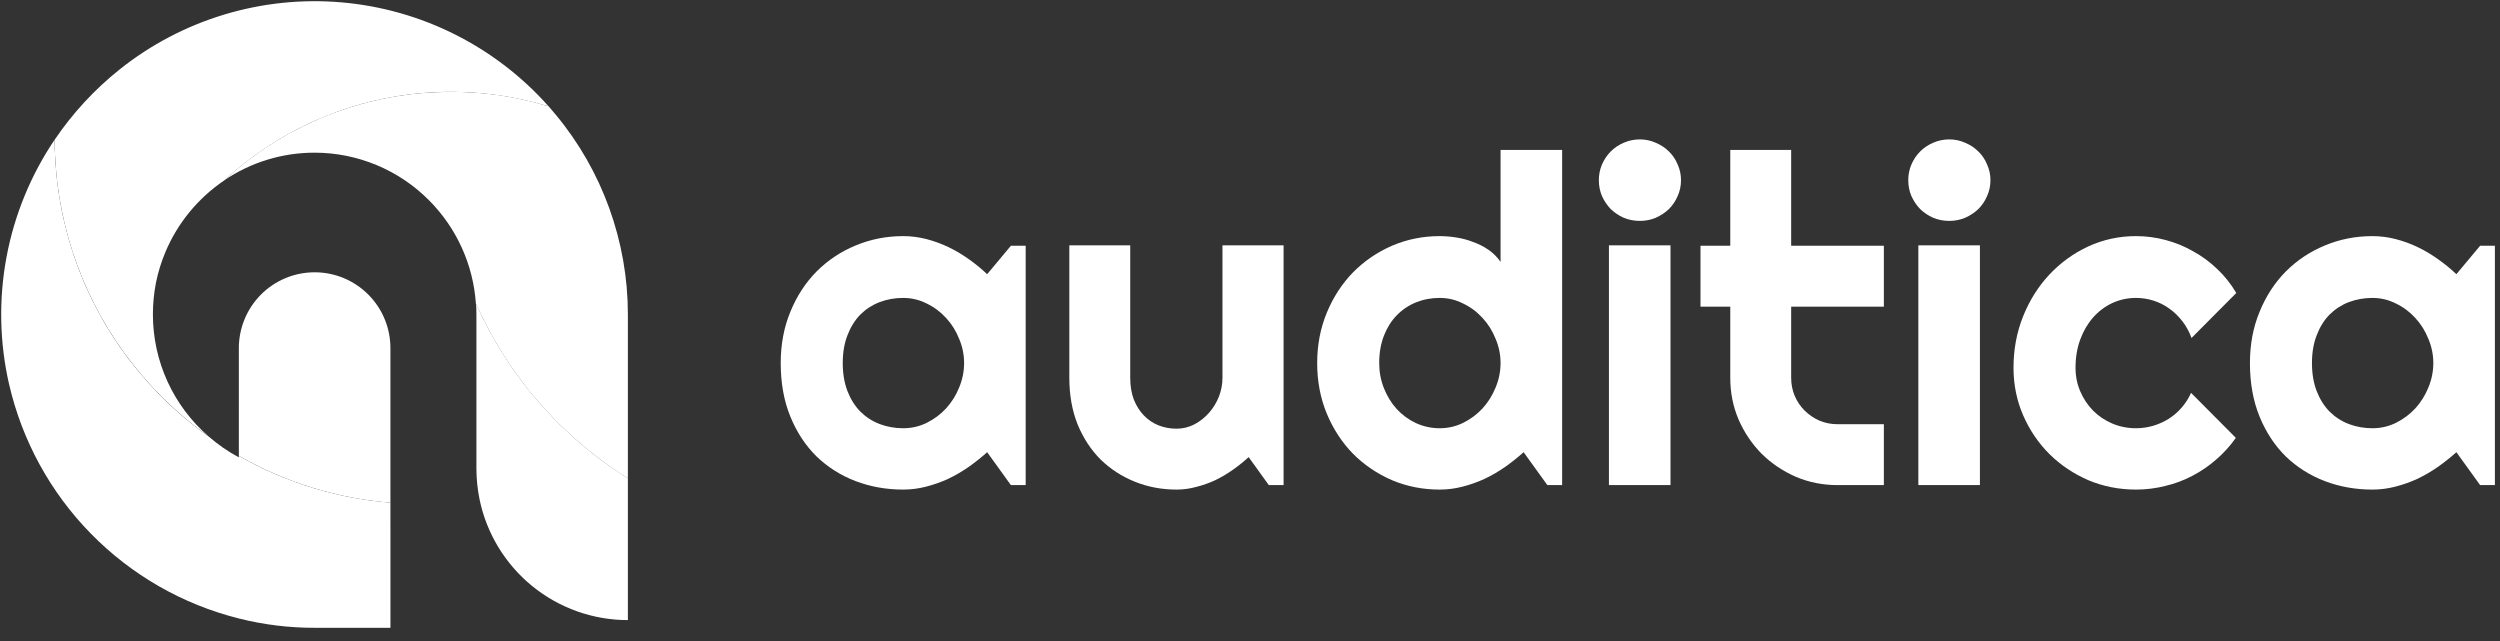
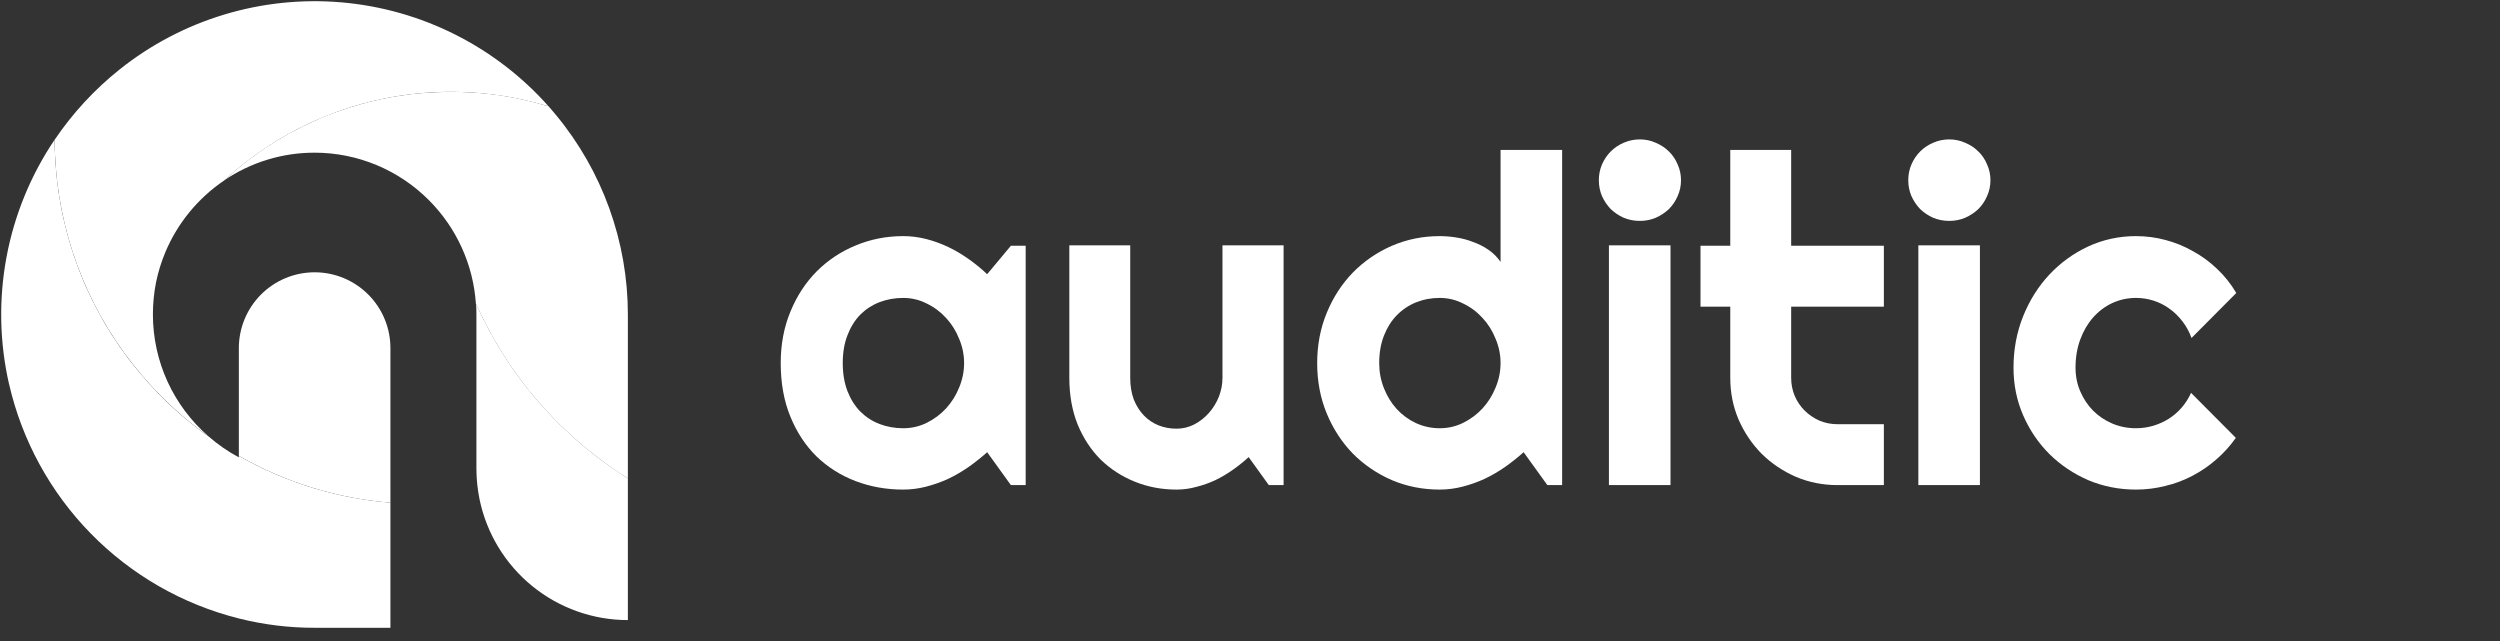
<svg xmlns="http://www.w3.org/2000/svg" width="156" height="40" viewBox="0 0 156 40" fill="none">
  <rect x="0" y="0" width="156" height="40" fill="#333333" stroke="none" />
  <path d="M19.633 39.173H24.362V31.367C24.142 31.35 23.91 31.327 23.688 31.299C23.316 31.264 22.944 31.213 22.578 31.15C22.372 31.121 22.172 31.087 21.972 31.047C21.84 31.018 21.709 30.996 21.577 30.967C21.331 30.921 21.085 30.864 20.839 30.801C20.047 30.613 19.266 30.381 18.5 30.104C18.215 30.001 17.929 29.893 17.643 29.778C17.46 29.703 17.276 29.623 17.091 29.544C16.342 29.218 15.611 28.851 14.901 28.446V28.537C14.233 28.18 13.608 27.749 13.037 27.251C13.031 27.251 13.025 27.245 13.02 27.239C12.511 26.879 12.019 26.496 11.539 26.095C11.07 25.701 10.618 25.289 10.183 24.855C9.963 24.637 9.742 24.413 9.537 24.185C9.525 24.179 9.515 24.169 9.509 24.157C9.302 23.936 9.108 23.722 8.92 23.495C8.508 23.026 8.125 22.546 7.762 22.043C7.567 21.78 7.384 21.511 7.201 21.236C7.058 21.025 6.926 20.819 6.795 20.601C6.789 20.596 6.789 20.59 6.784 20.584C6.652 20.378 6.526 20.167 6.406 19.949C6.092 19.395 5.795 18.823 5.524 18.24C5.41 17.994 5.295 17.748 5.193 17.496C4.981 16.993 4.787 16.484 4.615 15.97C4.552 15.786 4.495 15.603 4.438 15.418C4.323 15.053 4.217 14.681 4.124 14.309C4.089 14.177 4.055 14.04 4.026 13.909C3.963 13.663 3.912 13.422 3.861 13.176C3.809 12.908 3.758 12.639 3.717 12.37C3.666 12.073 3.62 11.77 3.586 11.472C3.552 11.221 3.531 10.976 3.506 10.729C3.495 10.626 3.488 10.529 3.483 10.426C3.474 10.371 3.469 10.316 3.466 10.26C3.454 10.123 3.449 9.985 3.443 9.848C3.42 9.477 3.409 9.099 3.409 8.716C1.921 10.923 0.9 13.411 0.409 16.027C-0.081 18.643 -0.032 21.331 0.555 23.928C0.561 23.939 0.561 23.956 0.566 23.967C1.375 27.489 3.142 30.718 5.671 33.298C8.2 35.879 11.393 37.71 14.898 38.59C16.446 38.98 18.037 39.176 19.633 39.173Z" fill="white" />
  <path d="M24.362 31.367V21.772C24.369 21.146 24.252 20.526 24.017 19.946C23.783 19.367 23.435 18.839 22.995 18.395C22.556 17.95 22.032 17.597 21.455 17.356C20.878 17.115 20.259 16.991 19.633 16.991C19.008 16.991 18.389 17.115 17.812 17.356C17.235 17.597 16.711 17.95 16.271 18.395C15.832 18.839 15.484 19.367 15.25 19.946C15.015 20.526 14.898 21.146 14.904 21.772V28.444C17.803 30.103 21.033 31.101 24.362 31.367Z" fill="white" />
  <path d="M13.023 27.238C11.93 26.293 11.053 25.124 10.452 23.809C9.852 22.495 9.541 21.066 9.541 19.621C9.541 18.951 9.606 18.283 9.735 17.625C9.869 16.973 10.066 16.335 10.324 15.721C11.088 13.911 12.361 12.361 13.989 11.261C13.989 11.255 13.99 11.255 13.996 11.255C14.259 11.009 14.533 10.769 14.813 10.538C14.818 10.538 14.822 10.536 14.825 10.532C17.439 8.364 20.543 6.867 23.867 6.172C27.192 5.477 30.635 5.604 33.899 6.543C34.01 6.566 34.12 6.598 34.23 6.634C30.912 2.898 26.287 0.576 21.308 0.147C16.329 -0.281 11.376 1.216 7.468 4.33C5.902 5.579 4.535 7.058 3.413 8.716C3.421 13.505 4.945 18.169 7.765 22.04C9.228 24.044 11.003 25.799 13.023 27.238Z" fill="white" />
  <path d="M39.179 38.693V29.846L39.177 29.846L39.175 29.845L39.174 29.843L39.174 29.84H39.168C39.02 29.743 38.871 29.652 38.727 29.549C38.378 29.328 38.04 29.091 37.709 28.851C36.878 28.246 36.087 27.587 35.341 26.878C35.199 26.747 35.055 26.609 34.912 26.472C34.89 26.449 34.867 26.421 34.844 26.398C34.638 26.198 34.444 25.998 34.255 25.791C34.049 25.574 33.849 25.35 33.648 25.129C33.489 24.941 33.322 24.747 33.163 24.552C33.059 24.426 32.957 24.294 32.854 24.163C32.768 24.06 32.688 23.951 32.608 23.848C32.487 23.688 32.367 23.528 32.253 23.368C32.213 23.313 32.173 23.258 32.139 23.208C31.99 23.002 31.841 22.791 31.704 22.573C31.684 22.548 31.666 22.521 31.649 22.493C31.495 22.259 31.346 22.024 31.203 21.784C31.066 21.572 30.94 21.361 30.826 21.143C30.774 21.063 30.728 20.978 30.683 20.892C30.563 20.686 30.448 20.48 30.352 20.274C30.34 20.252 30.329 20.235 30.318 20.211C30.186 19.971 30.066 19.726 29.951 19.48C29.951 19.468 29.946 19.462 29.94 19.451C29.854 19.285 29.78 19.12 29.705 18.955C29.723 19.175 29.728 19.401 29.728 19.623V29.235C29.729 29.879 29.794 30.521 29.923 31.151C30.362 33.282 31.523 35.195 33.209 36.569C34.895 37.943 37.004 38.693 39.179 38.693Z" fill="white" />
  <path d="M39.179 29.846V19.621C39.178 15.069 37.586 10.661 34.679 7.158C34.536 6.981 34.387 6.804 34.233 6.632C34.142 6.602 34.05 6.577 33.957 6.558C33.944 6.547 33.928 6.541 33.911 6.541H33.9C33.688 6.478 33.471 6.42 33.254 6.363C33.22 6.358 33.179 6.346 33.139 6.335C32.934 6.283 32.722 6.237 32.511 6.192C32.207 6.123 31.904 6.066 31.595 6.015C31.43 5.986 31.264 5.963 31.099 5.935C30.899 5.906 30.693 5.883 30.487 5.86C30.298 5.837 30.11 5.82 29.921 5.805C29.824 5.8 29.726 5.788 29.624 5.782C29.132 5.748 28.634 5.731 28.135 5.731C28.008 5.731 27.883 5.731 27.763 5.737C27.653 5.737 27.551 5.742 27.443 5.748C27.383 5.744 27.324 5.746 27.265 5.754C27.185 5.754 27.105 5.759 27.025 5.765C26.813 5.771 26.602 5.788 26.39 5.805C26.304 5.811 26.219 5.817 26.133 5.828C25.864 5.851 25.601 5.879 25.332 5.92C25.167 5.942 24.995 5.966 24.829 5.994C24.798 5.994 24.767 6 24.738 6.011C24.612 6.028 24.48 6.051 24.352 6.074C23.866 6.16 23.38 6.268 22.905 6.394C22.762 6.429 22.619 6.468 22.482 6.509C21.711 6.726 20.953 6.985 20.211 7.286C20 7.372 19.794 7.464 19.588 7.562C19.131 7.762 18.684 7.985 18.244 8.224C18.061 8.315 17.884 8.418 17.707 8.521C17.198 8.813 16.7 9.128 16.218 9.464C15.977 9.636 15.737 9.807 15.501 9.985C15.277 10.157 15.055 10.334 14.839 10.511C14.833 10.52 14.825 10.528 14.816 10.534C14.753 10.579 14.696 10.631 14.633 10.683C14.413 10.866 14.198 11.06 13.987 11.255C15.651 10.127 17.616 9.525 19.626 9.527H19.631C20.955 9.527 22.266 9.788 23.488 10.296C24.711 10.803 25.822 11.547 26.757 12.484C28.487 14.213 29.532 16.511 29.696 18.952C29.77 19.117 29.845 19.283 29.93 19.448C29.936 19.46 29.942 19.465 29.942 19.477C30.062 19.723 30.182 19.969 30.308 20.209C30.319 20.232 30.331 20.249 30.342 20.271C30.445 20.478 30.559 20.683 30.673 20.889C30.719 20.975 30.765 21.061 30.816 21.14C30.936 21.361 31.062 21.57 31.194 21.781C31.336 22.021 31.485 22.256 31.64 22.49C31.656 22.518 31.675 22.545 31.695 22.57C31.832 22.782 31.975 22.993 32.13 23.205C32.164 23.256 32.203 23.308 32.244 23.365C32.358 23.526 32.478 23.685 32.598 23.845C32.678 23.948 32.758 24.057 32.844 24.16C32.941 24.291 33.044 24.423 33.153 24.549C33.313 24.744 33.479 24.935 33.639 25.126C33.839 25.347 34.039 25.573 34.245 25.788C34.434 25.994 34.628 26.195 34.834 26.395C34.857 26.418 34.88 26.447 34.903 26.469C35.046 26.607 35.189 26.745 35.332 26.876C36.077 27.584 36.868 28.243 37.699 28.848C38.03 29.094 38.368 29.328 38.717 29.552C38.86 29.649 39.009 29.746 39.158 29.837H39.164C39.163 29.839 39.163 29.842 39.163 29.844C39.164 29.846 39.165 29.848 39.167 29.849C39.169 29.85 39.172 29.851 39.174 29.85C39.176 29.85 39.178 29.848 39.179 29.846Z" fill="white" />
  <g style="mix-blend-mode:multiply" opacity="0.1">
    <g style="mix-blend-mode:multiply" opacity="0.1">
      <path d="M9.54 19.622C9.54 18.952 9.605 18.284 9.734 17.626C8.344 14.173 7.452 9.821 7.47 4.331C5.905 5.58 4.538 7.059 3.415 8.717C3.424 13.506 4.947 18.17 7.767 22.041C9.229 24.044 11.003 25.799 13.022 27.239C11.929 26.294 11.052 25.125 10.451 23.81C9.851 22.496 9.54 21.067 9.54 19.622Z" fill="white" />
    </g>
  </g>
  <g style="mix-blend-mode:multiply" opacity="0.16">
    <g style="mix-blend-mode:multiply" opacity="0.16">
      <path d="M24.362 31.367V30.498C20.809 29.672 17.542 27.906 14.904 25.386V28.445C17.803 30.104 21.033 31.102 24.362 31.367Z" fill="white" />
    </g>
  </g>
  <g style="mix-blend-mode:multiply" opacity="0.1">
    <g style="mix-blend-mode:multiply" opacity="0.1">
-       <path d="M37.75 12.296C37 10.435 35.964 8.702 34.679 7.161C34.536 6.984 34.387 6.806 34.233 6.635C34.143 6.604 34.051 6.579 33.957 6.56C33.944 6.549 33.928 6.543 33.911 6.543H33.901C33.689 6.48 33.471 6.423 33.254 6.365C33.22 6.36 33.18 6.348 33.139 6.337C32.934 6.285 32.722 6.24 32.511 6.194C32.208 6.126 31.904 6.068 31.595 6.017C31.43 5.988 31.265 5.966 31.099 5.937C30.899 5.908 30.693 5.886 30.488 5.862C30.298 5.839 30.11 5.822 29.921 5.807C29.824 5.802 29.727 5.79 29.624 5.785C29.132 5.751 28.635 5.733 28.135 5.733C28.009 5.733 27.883 5.733 27.763 5.739C27.653 5.739 27.552 5.744 27.443 5.751C27.384 5.747 27.324 5.748 27.265 5.756C27.185 5.756 27.105 5.762 27.026 5.768C26.814 5.773 26.602 5.79 26.391 5.807C26.305 5.813 26.219 5.819 26.133 5.831C25.865 5.853 25.602 5.882 25.332 5.922C25.167 5.945 24.996 5.968 24.83 5.996C24.798 5.996 24.767 6.002 24.738 6.014C24.612 6.031 24.481 6.053 24.352 6.076C23.866 6.162 23.38 6.271 22.905 6.396C22.762 6.431 22.619 6.471 22.482 6.511C21.712 6.728 20.954 6.988 20.212 7.289C20 7.375 19.794 7.466 19.589 7.564C19.131 7.764 18.685 7.987 18.245 8.226C18.062 8.318 17.885 8.42 17.707 8.523C17.198 8.815 16.701 9.13 16.218 9.467C15.978 9.638 15.738 9.81 15.501 9.987C15.278 10.159 15.055 10.336 14.839 10.514C14.833 10.523 14.825 10.53 14.816 10.536C14.753 10.582 14.697 10.634 14.634 10.685C14.413 10.868 14.199 11.062 13.987 11.257C15.651 10.129 17.616 9.527 19.626 9.53H19.632C23.886 8.537 30.068 8.42 37.428 12.143C37.538 12.187 37.649 12.239 37.75 12.296Z" fill="white" />
-     </g>
+       </g>
  </g>
  <g style="mix-blend-mode:multiply" opacity="0.1">
    <g style="mix-blend-mode:multiply" opacity="0.1">
      <path d="M39.179 35.662V29.846C39.178 29.846 39.178 29.846 39.177 29.846C39.176 29.846 39.176 29.845 39.175 29.845C39.175 29.844 39.174 29.843 39.174 29.843C39.174 29.842 39.174 29.841 39.174 29.84H39.168C39.019 29.743 38.87 29.652 38.727 29.549C38.377 29.328 38.04 29.091 37.709 28.851C36.877 28.246 36.087 27.587 35.341 26.878C35.198 26.747 35.055 26.609 34.912 26.472C34.889 26.449 34.866 26.421 34.844 26.398C34.638 26.198 34.443 25.998 34.255 25.791C34.048 25.574 33.848 25.35 33.648 25.129C33.488 24.941 33.322 24.747 33.162 24.552C33.059 24.426 32.957 24.294 32.854 24.163C32.767 24.06 32.688 23.951 32.608 23.848C32.487 23.688 32.367 23.528 32.253 23.368C32.213 23.313 32.173 23.258 32.139 23.208C31.99 23.002 31.841 22.791 31.704 22.573C31.684 22.548 31.666 22.521 31.649 22.493C31.495 22.259 31.346 22.024 31.203 21.784C31.066 21.572 30.94 21.361 30.826 21.143C30.774 21.063 30.728 20.978 30.683 20.892C30.563 20.686 30.448 20.48 30.352 20.274C30.34 20.252 30.328 20.235 30.317 20.211C30.186 19.971 30.065 19.726 29.951 19.48C29.951 19.468 29.946 19.462 29.94 19.451C29.854 19.285 29.78 19.12 29.705 18.955C29.722 19.175 29.728 19.401 29.728 19.623V22.155C31.69 27.166 34.78 31.659 38.758 35.284C38.894 35.412 39.036 35.536 39.179 35.662Z" fill="white" />
    </g>
  </g>
  <g style="mix-blend-mode:multiply" opacity="0.3">
    <g style="mix-blend-mode:multiply" opacity="0.3">
-       <path d="M39.179 38.693V19.621C39.178 15.069 37.587 10.661 34.679 7.158C35.073 7.696 35.445 8.239 35.794 8.806C36.149 9.381 36.474 9.974 36.766 10.584C37.018 11.092 37.235 11.613 37.435 12.139C37.475 12.237 37.51 12.339 37.55 12.442C37.785 13.072 37.988 13.713 38.156 14.364C38.328 15.012 38.465 15.668 38.568 16.331C38.659 16.992 38.733 17.657 38.762 18.321C38.792 18.984 38.786 19.648 38.78 20.334L38.757 22.374L38.728 26.452V30.529C38.728 32.114 38.738 33.697 38.757 35.281C38.762 36.288 38.78 37.294 38.791 38.295L38.405 38.289L37.633 38.204L36.877 38.052L36.127 37.841L35.395 37.561L34.692 37.218L34.017 36.817L33.377 36.36L32.776 35.856L32.21 35.305L31.689 34.71L31.221 34.069L30.809 33.383L30.454 32.666L30.157 31.923L29.923 31.151C30.362 33.281 31.522 35.195 33.209 36.569C34.895 37.943 37.004 38.693 39.179 38.693Z" fill="white" />
-     </g>
+       </g>
  </g>
  <g style="mix-blend-mode:multiply" opacity="0.3">
    <g style="mix-blend-mode:multiply" opacity="0.3">
-       <path d="M19.633 39.173H24.362V32.465C24.288 33.58 24.248 34.702 24.196 35.817C24.151 36.84 24.116 37.857 24.086 38.882L20.472 38.79C19.82 38.778 19.185 38.785 18.556 38.735C17.924 38.69 17.294 38.614 16.669 38.506C16.046 38.408 15.429 38.275 14.822 38.106C14.205 37.943 13.597 37.746 13.002 37.517C12.413 37.316 11.835 37.036 11.258 36.784C10.703 36.482 10.126 36.219 9.599 35.864C9.048 35.55 8.541 35.172 8.021 34.806C7.764 34.623 7.524 34.411 7.277 34.217C7.025 34.023 6.785 33.815 6.557 33.594C6.328 33.376 6.088 33.165 5.865 32.942L5.203 32.25C4.983 32.029 4.791 31.769 4.58 31.529C4.38 31.284 4.168 31.049 3.985 30.786L3.419 30.014L2.904 29.207C2.722 28.939 2.573 28.656 2.418 28.38C2.263 28.105 2.092 27.825 1.961 27.534C1.685 26.956 1.406 26.376 1.189 25.766C0.943 25.183 0.777 24.571 0.571 23.971C1.38 27.492 3.147 30.721 5.676 33.302C8.205 35.882 11.398 37.714 14.902 38.593C16.449 38.982 18.038 39.177 19.633 39.173Z" fill="white" />
-     </g>
+       </g>
  </g>
  <path d="M64.002 30.27H63.08L61.599 28.217C61.235 28.543 60.849 28.85 60.439 29.139C60.038 29.418 59.615 29.665 59.168 29.879C58.721 30.084 58.259 30.247 57.784 30.368C57.319 30.489 56.844 30.55 56.359 30.55C55.307 30.55 54.315 30.373 53.383 30.019C52.461 29.665 51.651 29.153 50.953 28.482C50.263 27.802 49.718 26.973 49.318 25.995C48.917 25.017 48.717 23.904 48.717 22.656C48.717 21.492 48.917 20.425 49.318 19.457C49.718 18.479 50.263 17.64 50.953 16.942C51.651 16.243 52.461 15.703 53.383 15.321C54.315 14.93 55.307 14.734 56.359 14.734C56.844 14.734 57.323 14.795 57.798 14.916C58.273 15.037 58.734 15.205 59.181 15.419C59.629 15.633 60.052 15.885 60.453 16.173C60.863 16.462 61.245 16.774 61.599 17.11L63.08 15.335H64.002V30.27ZM60.16 22.656C60.16 22.134 60.057 21.631 59.852 21.147C59.657 20.654 59.386 20.22 59.042 19.848C58.697 19.466 58.292 19.163 57.826 18.94C57.37 18.707 56.881 18.59 56.359 18.59C55.838 18.59 55.344 18.679 54.878 18.856C54.422 19.033 54.022 19.294 53.677 19.638C53.342 19.983 53.076 20.411 52.88 20.924C52.685 21.427 52.587 22.004 52.587 22.656C52.587 23.308 52.685 23.89 52.88 24.402C53.076 24.905 53.342 25.329 53.677 25.674C54.022 26.018 54.422 26.279 54.878 26.456C55.344 26.633 55.838 26.722 56.359 26.722C56.881 26.722 57.37 26.61 57.826 26.386C58.292 26.154 58.697 25.851 59.042 25.478C59.386 25.096 59.657 24.663 59.852 24.179C60.057 23.685 60.16 23.178 60.16 22.656Z" fill="white" />
  <path d="M77.917 28.524C77.61 28.803 77.279 29.069 76.925 29.32C76.58 29.562 76.217 29.777 75.835 29.963C75.453 30.14 75.058 30.28 74.648 30.382C74.247 30.494 73.837 30.55 73.418 30.55C72.496 30.55 71.63 30.387 70.82 30.061C70.009 29.735 69.297 29.274 68.682 28.678C68.076 28.072 67.597 27.341 67.243 26.484C66.898 25.618 66.726 24.649 66.726 23.578V15.307H70.526V23.578C70.526 24.081 70.601 24.533 70.75 24.933C70.908 25.325 71.118 25.655 71.378 25.925C71.639 26.195 71.942 26.4 72.287 26.54C72.641 26.68 73.018 26.75 73.418 26.75C73.809 26.75 74.177 26.661 74.522 26.484C74.876 26.298 75.183 26.056 75.444 25.758C75.705 25.46 75.91 25.124 76.059 24.752C76.208 24.37 76.282 23.979 76.282 23.578V15.307H80.096V30.27H79.174L77.917 28.524Z" fill="white" />
  <path d="M97.477 30.27H96.555L95.074 28.217C94.71 28.543 94.324 28.85 93.914 29.139C93.513 29.418 93.09 29.665 92.643 29.879C92.195 30.084 91.734 30.247 91.259 30.368C90.794 30.489 90.319 30.55 89.834 30.55C88.782 30.55 87.79 30.354 86.859 29.963C85.936 29.562 85.126 29.013 84.427 28.314C83.738 27.607 83.193 26.773 82.793 25.814C82.392 24.845 82.192 23.792 82.192 22.656C82.192 21.529 82.392 20.481 82.793 19.512C83.193 18.544 83.738 17.706 84.427 16.998C85.126 16.29 85.936 15.736 86.859 15.335C87.79 14.935 88.782 14.734 89.834 14.734C90.17 14.734 90.514 14.762 90.868 14.818C91.231 14.874 91.581 14.967 91.916 15.098C92.261 15.219 92.582 15.382 92.88 15.587C93.178 15.791 93.43 16.043 93.635 16.341V9.355H97.477V30.27ZM93.635 22.656C93.635 22.134 93.532 21.631 93.327 21.147C93.132 20.654 92.862 20.22 92.517 19.848C92.172 19.466 91.767 19.163 91.301 18.94C90.845 18.707 90.356 18.59 89.834 18.59C89.313 18.59 88.819 18.683 88.353 18.87C87.897 19.056 87.496 19.326 87.152 19.68C86.817 20.025 86.551 20.449 86.356 20.951C86.16 21.454 86.062 22.023 86.062 22.656C86.062 23.206 86.16 23.727 86.356 24.221C86.551 24.715 86.817 25.148 87.152 25.52C87.496 25.893 87.897 26.186 88.353 26.4C88.819 26.614 89.313 26.722 89.834 26.722C90.356 26.722 90.845 26.61 91.301 26.386C91.767 26.154 92.172 25.851 92.517 25.478C92.862 25.096 93.132 24.663 93.327 24.179C93.532 23.685 93.635 23.178 93.635 22.656Z" fill="white" />
  <path d="M104.895 11.242C104.895 11.595 104.825 11.926 104.686 12.233C104.555 12.541 104.374 12.811 104.141 13.044C103.908 13.267 103.633 13.449 103.317 13.589C103.009 13.719 102.679 13.784 102.325 13.784C101.971 13.784 101.635 13.719 101.319 13.589C101.011 13.449 100.741 13.267 100.508 13.044C100.285 12.811 100.103 12.541 99.963 12.233C99.833 11.926 99.768 11.595 99.768 11.242C99.768 10.897 99.833 10.571 99.963 10.264C100.103 9.947 100.285 9.677 100.508 9.453C100.741 9.22 101.011 9.039 101.319 8.908C101.635 8.769 101.971 8.699 102.325 8.699C102.679 8.699 103.009 8.769 103.317 8.908C103.633 9.039 103.908 9.22 104.141 9.453C104.374 9.677 104.555 9.947 104.686 10.264C104.825 10.571 104.895 10.897 104.895 11.242ZM104.239 30.27H100.397V15.307H104.239V30.27Z" fill="white" />
  <path d="M114.661 30.27C113.739 30.27 112.873 30.098 112.063 29.753C111.252 29.399 110.54 28.92 109.925 28.314C109.32 27.7 108.84 26.987 108.486 26.177C108.141 25.366 107.969 24.5 107.969 23.578V19.135H106.111V15.335H107.969V9.355H111.769V15.335H117.553V19.135H111.769V23.578C111.769 23.979 111.844 24.356 111.993 24.71C112.142 25.054 112.347 25.357 112.607 25.618C112.868 25.879 113.176 26.088 113.53 26.247C113.883 26.396 114.261 26.47 114.661 26.47H117.553V30.27H114.661Z" fill="white" />
  <path d="M124.204 11.242C124.204 11.595 124.134 11.926 123.994 12.233C123.864 12.541 123.682 12.811 123.449 13.044C123.216 13.267 122.941 13.449 122.625 13.589C122.317 13.719 121.987 13.784 121.633 13.784C121.279 13.784 120.944 13.719 120.627 13.589C120.32 13.449 120.049 13.267 119.817 13.044C119.593 12.811 119.411 12.541 119.272 12.233C119.141 11.926 119.076 11.595 119.076 11.242C119.076 10.897 119.141 10.571 119.272 10.264C119.411 9.947 119.593 9.677 119.817 9.453C120.049 9.22 120.32 9.039 120.627 8.908C120.944 8.769 121.279 8.699 121.633 8.699C121.987 8.699 122.317 8.769 122.625 8.908C122.941 9.039 123.216 9.22 123.449 9.453C123.682 9.677 123.864 9.947 123.994 10.264C124.134 10.571 124.204 10.897 124.204 11.242ZM123.547 30.27H119.705V15.307H123.547V30.27Z" fill="white" />
  <path d="M139.544 18.283L136.75 21.091C136.61 20.7 136.419 20.351 136.177 20.043C135.935 19.727 135.66 19.461 135.353 19.247C135.054 19.033 134.729 18.87 134.375 18.758C134.021 18.646 133.657 18.59 133.285 18.59C132.763 18.59 132.27 18.698 131.804 18.912C131.347 19.126 130.947 19.429 130.602 19.82C130.267 20.202 130.002 20.658 129.806 21.189C129.61 21.72 129.513 22.307 129.513 22.949C129.513 23.471 129.61 23.96 129.806 24.416C130.002 24.873 130.267 25.273 130.602 25.618C130.947 25.962 131.347 26.233 131.804 26.428C132.27 26.624 132.763 26.722 133.285 26.722C133.657 26.722 134.016 26.67 134.361 26.568C134.705 26.465 135.027 26.321 135.325 26.135C135.632 25.939 135.902 25.706 136.135 25.436C136.377 25.157 136.573 24.849 136.722 24.514L139.516 27.322C139.162 27.825 138.752 28.277 138.287 28.678C137.83 29.078 137.332 29.418 136.792 29.698C136.261 29.977 135.697 30.186 135.101 30.326C134.514 30.475 133.909 30.55 133.285 30.55C132.232 30.55 131.24 30.354 130.309 29.963C129.387 29.562 128.577 29.018 127.878 28.328C127.189 27.639 126.644 26.833 126.243 25.911C125.843 24.989 125.643 24.002 125.643 22.949C125.643 21.804 125.843 20.733 126.243 19.736C126.644 18.739 127.189 17.873 127.878 17.137C128.577 16.392 129.387 15.806 130.309 15.377C131.24 14.949 132.232 14.734 133.285 14.734C133.909 14.734 134.519 14.813 135.115 14.972C135.72 15.13 136.293 15.363 136.833 15.67C137.383 15.969 137.886 16.336 138.342 16.774C138.808 17.212 139.209 17.715 139.544 18.283Z" fill="white" />
-   <path d="M155.681 30.27H154.759L153.278 28.217C152.914 28.543 152.528 28.85 152.118 29.139C151.717 29.418 151.294 29.665 150.847 29.879C150.4 30.084 149.938 30.247 149.463 30.368C148.998 30.489 148.523 30.55 148.038 30.55C146.986 30.55 145.994 30.373 145.063 30.019C144.14 29.665 143.33 29.153 142.632 28.482C141.942 27.802 141.397 26.973 140.997 25.995C140.596 25.017 140.396 23.904 140.396 22.656C140.396 21.492 140.596 20.425 140.997 19.457C141.397 18.479 141.942 17.64 142.632 16.942C143.33 16.243 144.14 15.703 145.063 15.321C145.994 14.93 146.986 14.734 148.038 14.734C148.523 14.734 149.002 14.795 149.477 14.916C149.952 15.037 150.414 15.205 150.861 15.419C151.308 15.633 151.731 15.885 152.132 16.173C152.542 16.462 152.924 16.774 153.278 17.11L154.759 15.335H155.681V30.27ZM151.839 22.656C151.839 22.134 151.736 21.631 151.531 21.147C151.336 20.654 151.065 20.22 150.721 19.848C150.376 19.466 149.971 19.163 149.505 18.94C149.049 18.707 148.56 18.59 148.038 18.59C147.517 18.59 147.023 18.679 146.557 18.856C146.101 19.033 145.701 19.294 145.356 19.638C145.021 19.983 144.755 20.411 144.56 20.924C144.364 21.427 144.266 22.004 144.266 22.656C144.266 23.308 144.364 23.89 144.56 24.402C144.755 24.905 145.021 25.329 145.356 25.674C145.701 26.018 146.101 26.279 146.557 26.456C147.023 26.633 147.517 26.722 148.038 26.722C148.56 26.722 149.049 26.61 149.505 26.386C149.971 26.154 150.376 25.851 150.721 25.478C151.065 25.096 151.336 24.663 151.531 24.179C151.736 23.685 151.839 23.178 151.839 22.656Z" fill="white" />
</svg>